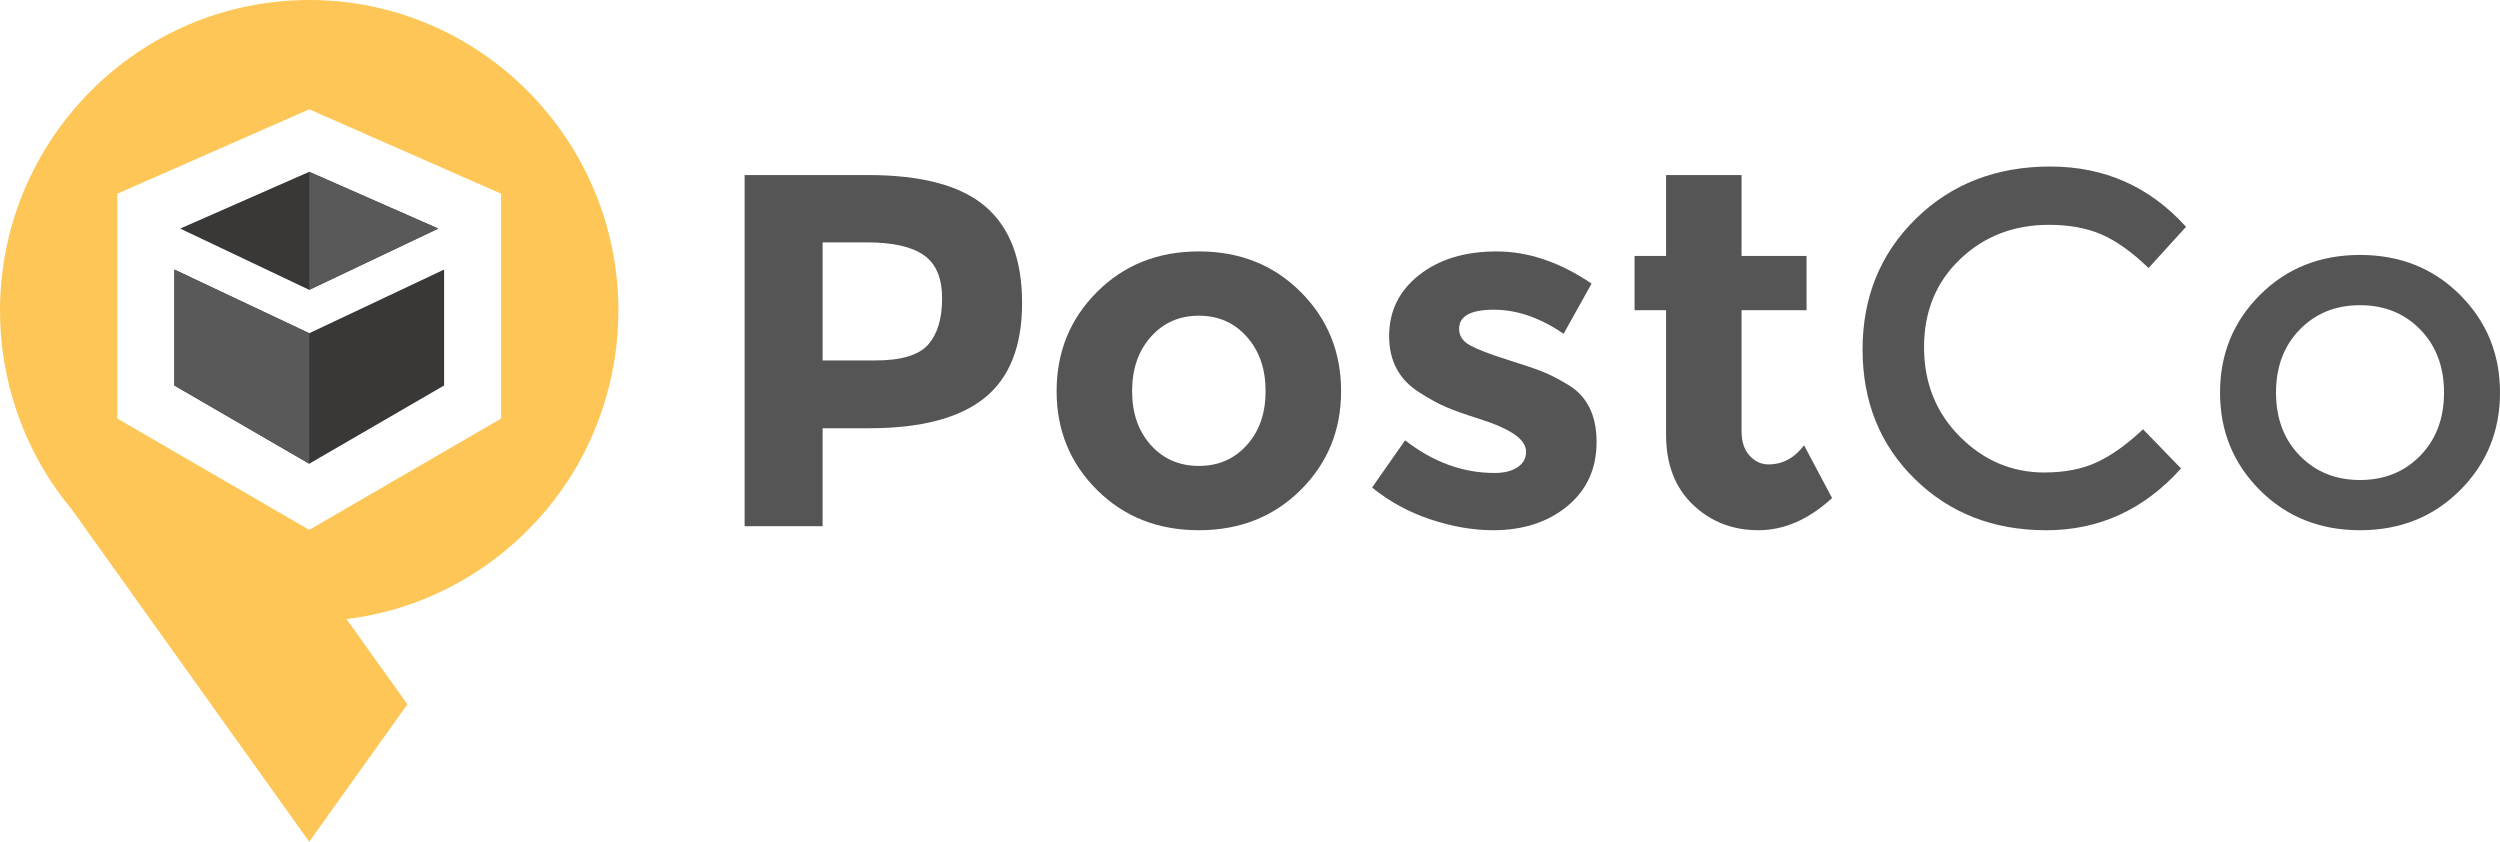
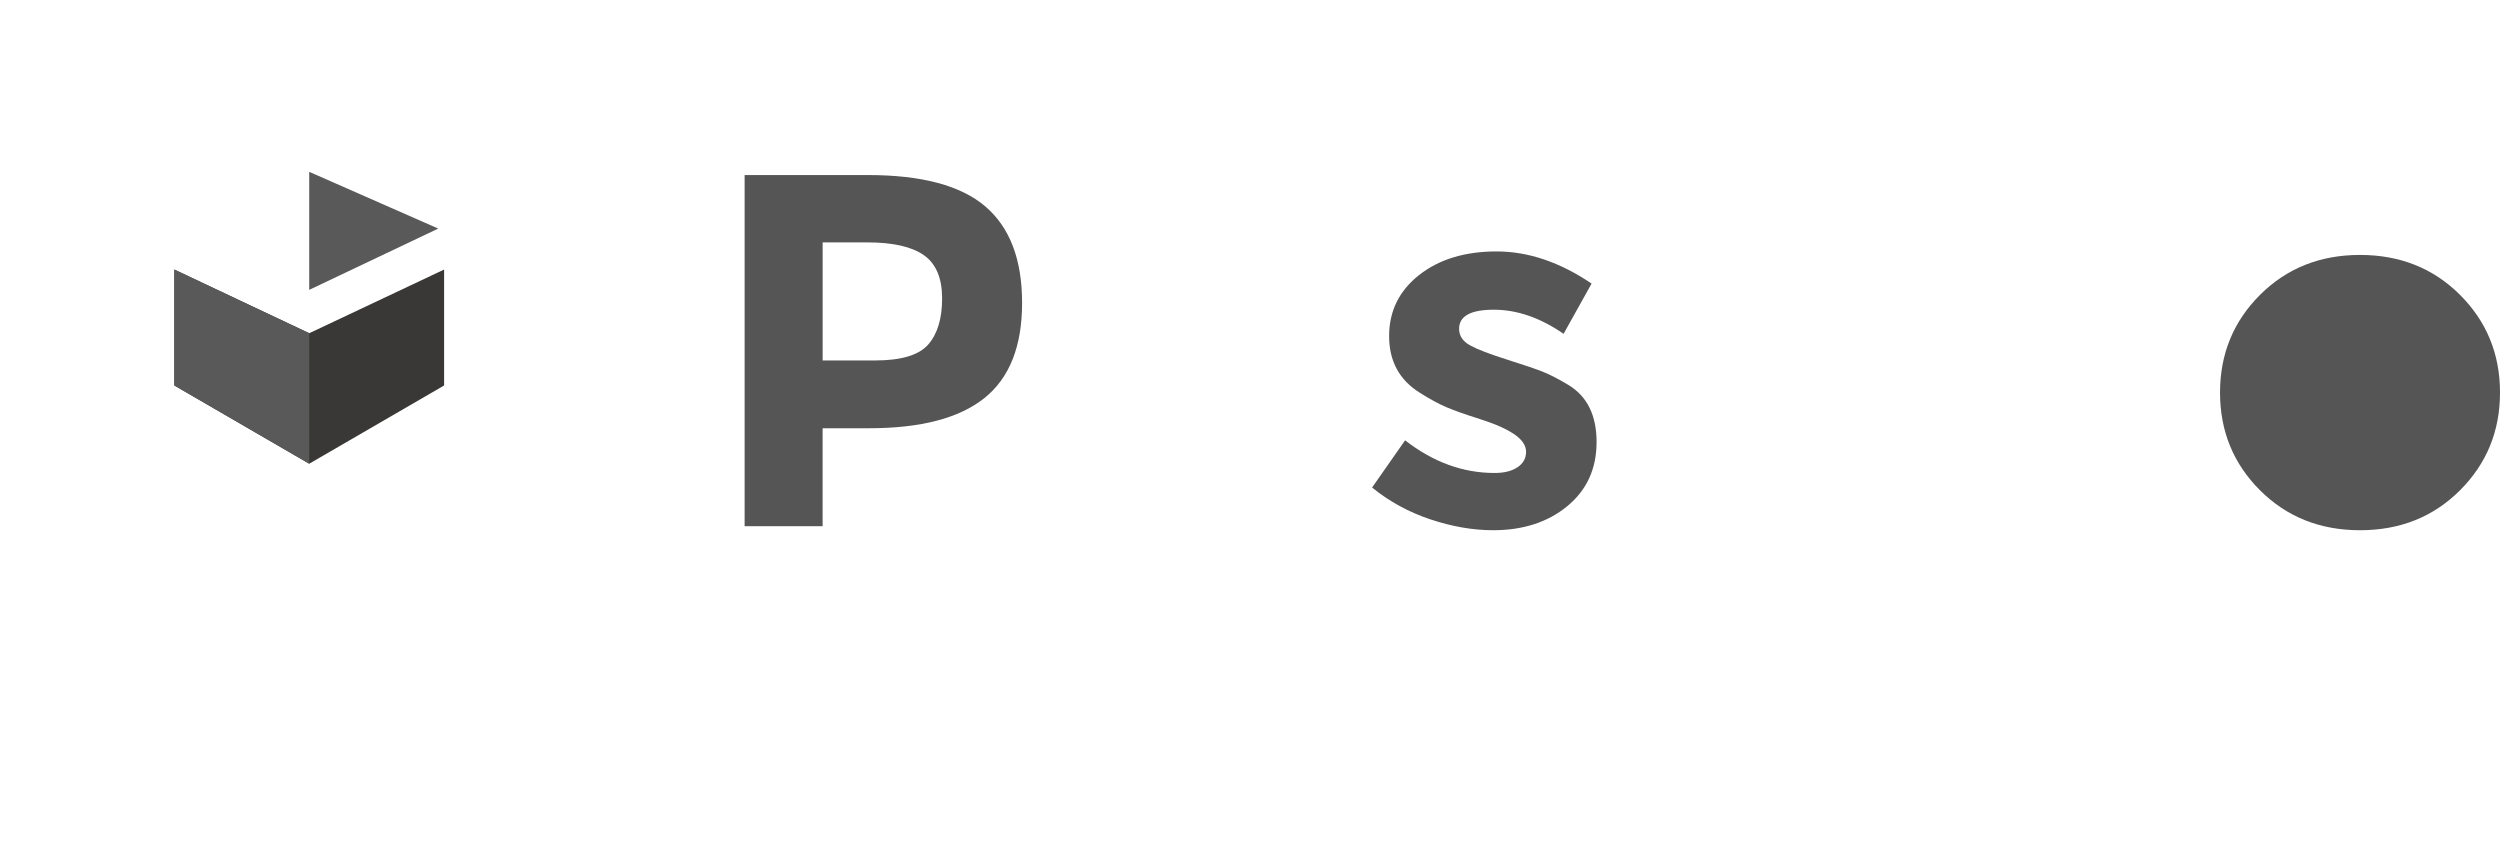
<svg xmlns="http://www.w3.org/2000/svg" xmlns:ns1="http://sodipodi.sourceforge.net/DTD/sodipodi-0.dtd" xmlns:ns2="http://www.inkscape.org/namespaces/inkscape" width="2668.178" height="898.373" viewBox="0 0 2668.178 898.373" version="1.1" class="img-fluid" id="svg31" ns1:docname="PostCo.svg" ns2:version="0.92.2 5c3e80d, 2017-08-06">
  <ns1:namedview pagecolor="#ffffff" bordercolor="#666666" borderopacity="1" objecttolerance="10" gridtolerance="10" guidetolerance="10" ns2:pageopacity="0" ns2:pageshadow="2" ns2:window-width="1237" ns2:window-height="642" id="namedview33" showgrid="false" ns2:zoom="0.140625" ns2:cx="374.84489" ns2:cy="1293.052" ns2:window-x="0" ns2:window-y="0" ns2:window-maximized="0" ns2:current-layer="svg31" />
  <title id="title2">PostCo-Logo</title>
  <desc id="desc4">Created with Sketch.</desc>
  <defs id="defs11">
    <linearGradient x1="0.271" y1="0.255" x2="1" y2="0.977" id="linearGradient-1">
      <stop stop-color="#4F4872" offset="0%" id="stop6" />
      <stop stop-color="#415672" offset="100%" id="stop8" />
    </linearGradient>
  </defs>
  <g id="Final" transform="matrix(20.87,0,0,20.87,0.002,-3.231)" style="fill:none;fill-rule:evenodd;stroke:none;stroke-width:1">
    <g id="PostCo-Landing-Page" transform="translate(-330,-28)">
      <g id="Group-16" transform="translate(0,-1)">
        <g id="Group">
          <g id="Header" transform="translate(0,21)">
            <g id="PostCo-Logo" transform="translate(330,8)">
-               <polygon id="Fill-1" points="15.813,14.978 22.411,11.844 15.813,8.942 9.215,11.844 " style="fill:#393836" />
              <polygon id="Fill-2" points="8.915,19.868 15.813,23.869 22.711,19.868 22.711,13.939 15.813,17.196 8.915,13.939 " style="fill:#393836" />
              <g id="PostCo" transform="translate(0,0.139)">
                <path d="m 47.463,17.639 c 0.477,-0.54 0.716,-1.327 0.716,-2.363 0,-1.036 -0.311,-1.773 -0.933,-2.21 -0.622,-0.437 -1.589,-0.655 -2.902,-0.655 h -2.275 v 6.038 h 2.685 c 1.33,0 2.233,-0.27 2.71,-0.809 z m 2.927,-7.065 c 1.253,1.071 1.879,2.715 1.879,4.933 0,2.218 -0.644,3.841 -1.93,4.868 -1.287,1.028 -3.252,1.541 -5.893,1.541 h -2.378 v 5.01 H 38.079 V 8.968 h 6.316 c 2.744,0 4.743,0.536 5.996,1.606 z" id="Fill-3" ns2:connector-curvature="0" style="fill:#555555" />
-                 <path d="m 57.895,20.015 c 0,1.131 0.319,2.051 0.958,2.762 0.639,0.71 1.458,1.066 2.455,1.066 0.997,0 1.815,-0.356 2.454,-1.066 0.64,-0.711 0.959,-1.631 0.959,-2.762 0,-1.13 -0.319,-2.055 -0.959,-2.774 -0.639,-0.72 -1.457,-1.08 -2.454,-1.08 -0.998,0 -1.816,0.36 -2.455,1.08 -0.639,0.719 -0.958,1.644 -0.958,2.774 m 10.687,0 c 0,2.004 -0.69,3.691 -2.071,5.061 -1.381,1.371 -3.116,2.055 -5.203,2.055 -2.088,0 -3.823,-0.684 -5.203,-2.055 -1.381,-1.37 -2.071,-3.057 -2.071,-5.061 0,-2.004 0.691,-3.695 2.071,-5.074 1.381,-1.378 3.115,-2.068 5.203,-2.068 2.088,0 3.822,0.689 5.203,2.068 1.381,1.379 2.071,3.07 2.071,5.074" id="Fill-5" ns2:connector-curvature="0" style="fill:#555555" />
                <path d="m 81.647,22.623 c 0,1.361 -0.498,2.454 -1.496,3.276 -0.997,0.822 -2.262,1.232 -3.796,1.232 -1.023,0 -2.089,-0.184 -3.196,-0.552 -1.108,-0.368 -2.105,-0.912 -2.992,-1.631 l 1.688,-2.415 c 1.431,1.113 2.957,1.67 4.577,1.67 0.494,0 0.886,-0.099 1.176,-0.295 0.29,-0.197 0.434,-0.458 0.434,-0.784 0,-0.326 -0.2,-0.625 -0.601,-0.899 -0.401,-0.274 -0.98,-0.531 -1.738,-0.771 -0.759,-0.24 -1.338,-0.445 -1.739,-0.616 -0.4,-0.171 -0.856,-0.42 -1.367,-0.745 -1.039,-0.651 -1.559,-1.614 -1.559,-2.89 0,-1.276 0.511,-2.316 1.533,-3.122 1.023,-0.805 2.344,-1.207 3.963,-1.207 1.62,0 3.238,0.548 4.858,1.644 l -1.431,2.569 c -1.194,-0.822 -2.382,-1.233 -3.567,-1.233 -1.185,0 -1.777,0.325 -1.777,0.976 0,0.36 0.187,0.642 0.563,0.848 0.375,0.205 0.997,0.445 1.866,0.719 0.869,0.275 1.487,0.484 1.854,0.63 0.366,0.146 0.805,0.373 1.317,0.681 0.954,0.582 1.431,1.554 1.431,2.916" id="Fill-7" ns2:connector-curvature="0" style="fill:#555555" />
-                 <path d="m 89.062,15.879 v 6.191 c 0,0.532 0.136,0.946 0.409,1.246 0.273,0.299 0.597,0.449 0.972,0.449 0.716,0 1.321,-0.325 1.815,-0.977 l 1.432,2.698 c -1.193,1.096 -2.451,1.644 -3.771,1.644 -1.322,0 -2.438,-0.437 -3.35,-1.31 C 85.657,24.948 85.201,23.757 85.201,22.25 V 15.879 H 83.59 V 13.105 H 85.201 V 8.968 h 3.861 v 4.136 h 3.324 v 2.774 z" id="Fill-9" ns2:connector-curvature="0" style="fill:#555555" />
-                 <path d="m 104.555,24.177 c 1.039,0 1.935,-0.175 2.685,-0.526 0.75,-0.351 1.534,-0.912 2.353,-1.683 l 1.943,2.004 c -1.892,2.107 -4.19,3.16 -6.89,3.16 -2.702,0 -4.944,-0.874 -6.724,-2.62 -1.782,-1.747 -2.672,-3.956 -2.672,-6.628 0,-2.672 0.908,-4.899 2.723,-6.68 1.816,-1.781 4.108,-2.672 6.878,-2.672 2.77,0 5.084,1.028 6.941,3.083 l -1.917,2.107 c -0.853,-0.822 -1.658,-1.396 -2.417,-1.721 -0.759,-0.325 -1.649,-0.488 -2.672,-0.488 -1.807,0 -3.324,0.587 -4.551,1.76 -1.228,1.173 -1.841,2.672 -1.841,4.496 0,1.824 0.61,3.348 1.829,4.573 1.219,1.225 2.663,1.837 4.333,1.837" id="Fill-11" ns2:connector-curvature="0" style="fill:#555555" />
-                 <path d="m 117.608,23.317 c 0.81,0.831 1.836,1.246 3.081,1.246 1.244,0 2.271,-0.415 3.082,-1.246 0.809,-0.831 1.214,-1.905 1.214,-3.224 0,-1.319 -0.405,-2.394 -1.214,-3.225 -0.81,-0.83 -1.838,-1.245 -3.082,-1.245 -1.244,0 -2.271,0.415 -3.081,1.245 -0.81,0.831 -1.215,1.906 -1.215,3.225 0,1.319 0.404,2.393 1.215,3.224 m 8.195,1.772 c -1.364,1.362 -3.068,2.042 -5.114,2.042 -2.045,0 -3.75,-0.681 -5.114,-2.042 -1.364,-1.362 -2.045,-3.027 -2.045,-4.997 0,-1.969 0.681,-3.635 2.045,-4.997 1.364,-1.362 3.069,-2.042 5.114,-2.042 2.046,0 3.75,0.681 5.114,2.042 1.363,1.362 2.045,3.028 2.045,4.997 0,1.969 -0.682,3.635 -2.045,4.997" id="Fill-13" ns2:connector-curvature="0" style="fill:#555555" />
-                 <path d="M 25.627,21.42 15.813,27.113 5.999,21.42 V 9.922 L 15.813,5.605 25.627,9.922 Z M 15.813,0.016 c -8.719,0 -15.813,7.128 -15.813,15.889 0,1.783 0.299,3.496 0.84,5.097 0.375,1.111 0.866,2.169 1.465,3.155 0.41,0.675 0.87,1.316 1.372,1.92 l 12.136,16.985 5.021,-7.028 -3.115,-4.36 c 3.749,-0.455 7.096,-2.232 9.568,-4.854 0.228,-0.241 0.449,-0.488 0.662,-0.743 0.502,-0.604 0.963,-1.245 1.372,-1.921 0.599,-0.985 1.09,-2.043 1.465,-3.154 0.541,-1.601 0.839,-3.314 0.839,-5.097 0,-8.761 -7.094,-15.889 -15.813,-15.889 z" id="Fill-46" ns2:connector-curvature="0" style="fill:#fdc656" />
+                 <path d="m 117.608,23.317 m 8.195,1.772 c -1.364,1.362 -3.068,2.042 -5.114,2.042 -2.045,0 -3.75,-0.681 -5.114,-2.042 -1.364,-1.362 -2.045,-3.027 -2.045,-4.997 0,-1.969 0.681,-3.635 2.045,-4.997 1.364,-1.362 3.069,-2.042 5.114,-2.042 2.046,0 3.75,0.681 5.114,2.042 1.363,1.362 2.045,3.028 2.045,4.997 0,1.969 -0.682,3.635 -2.045,4.997" id="Fill-13" ns2:connector-curvature="0" style="fill:#555555" />
                <polygon id="Fill-47" points="15.813,8.803 15.813,8.803 15.813,14.839 22.411,11.705 " style="fill:#595959" />
                <polygon id="Fill-48" points="15.813,17.057 8.915,13.8 8.915,19.729 15.813,23.73 15.813,20.861 " style="fill:#595959" />
              </g>
            </g>
          </g>
        </g>
      </g>
    </g>
  </g>
</svg>